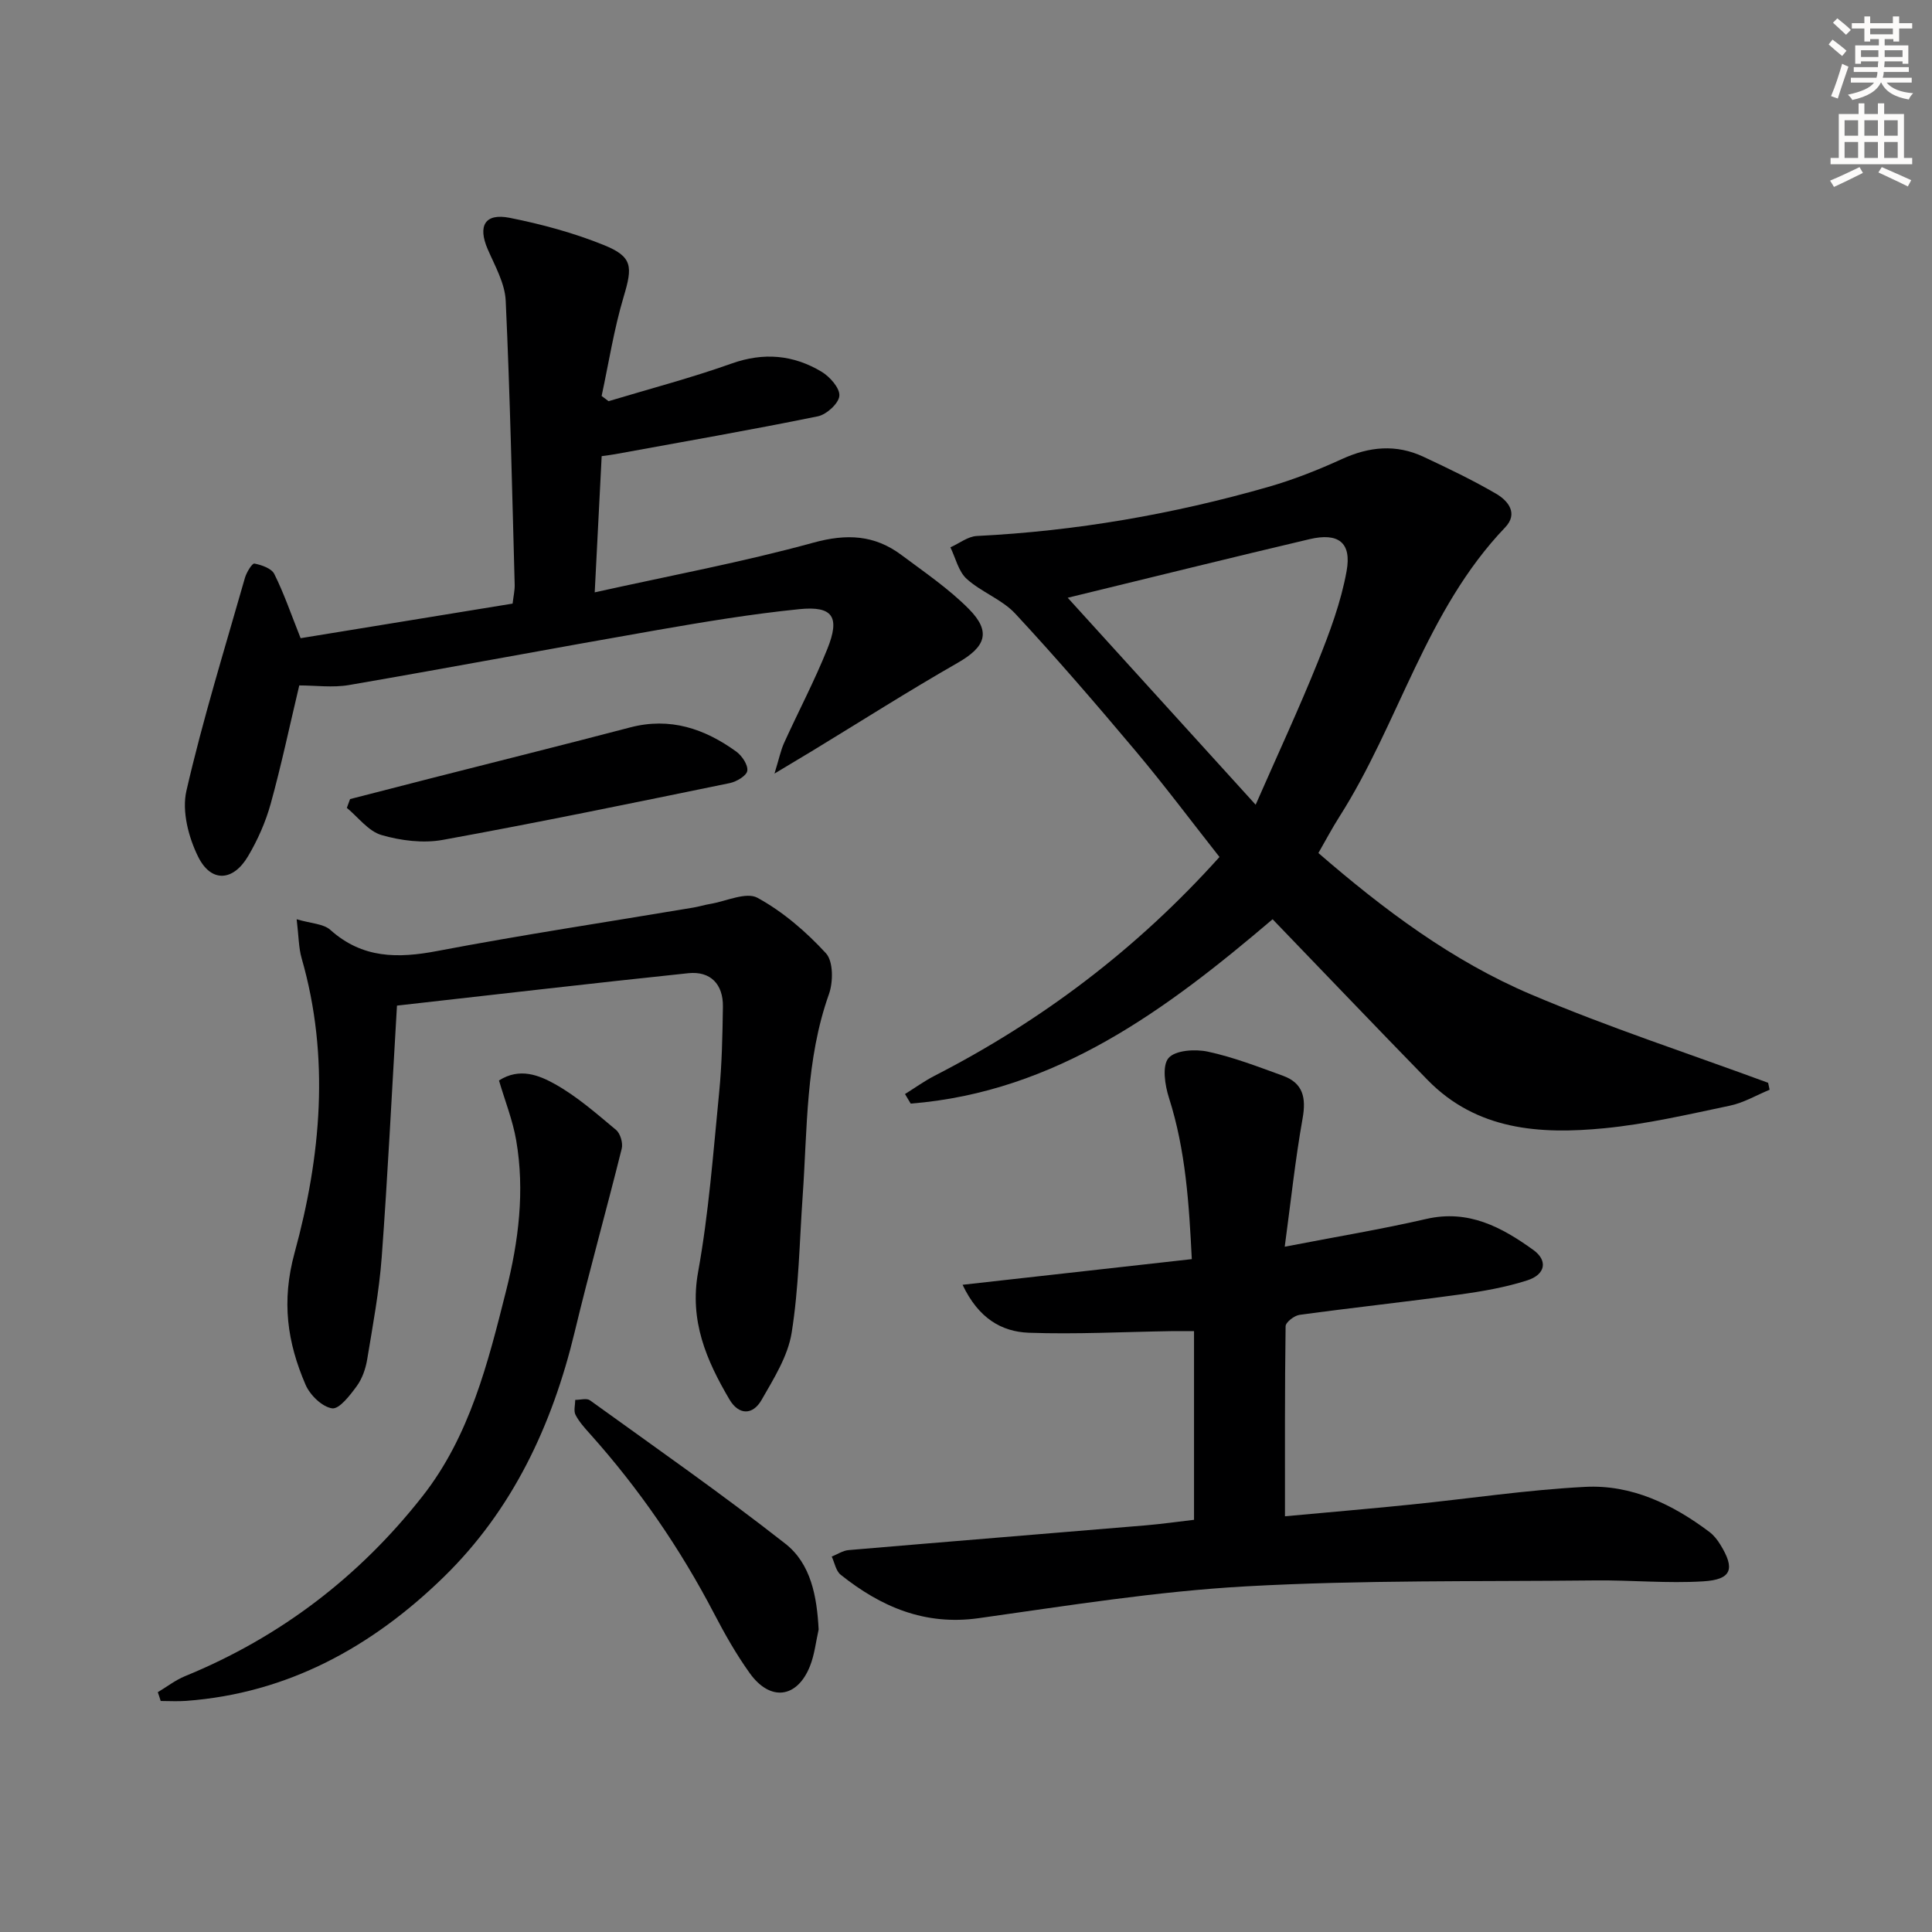
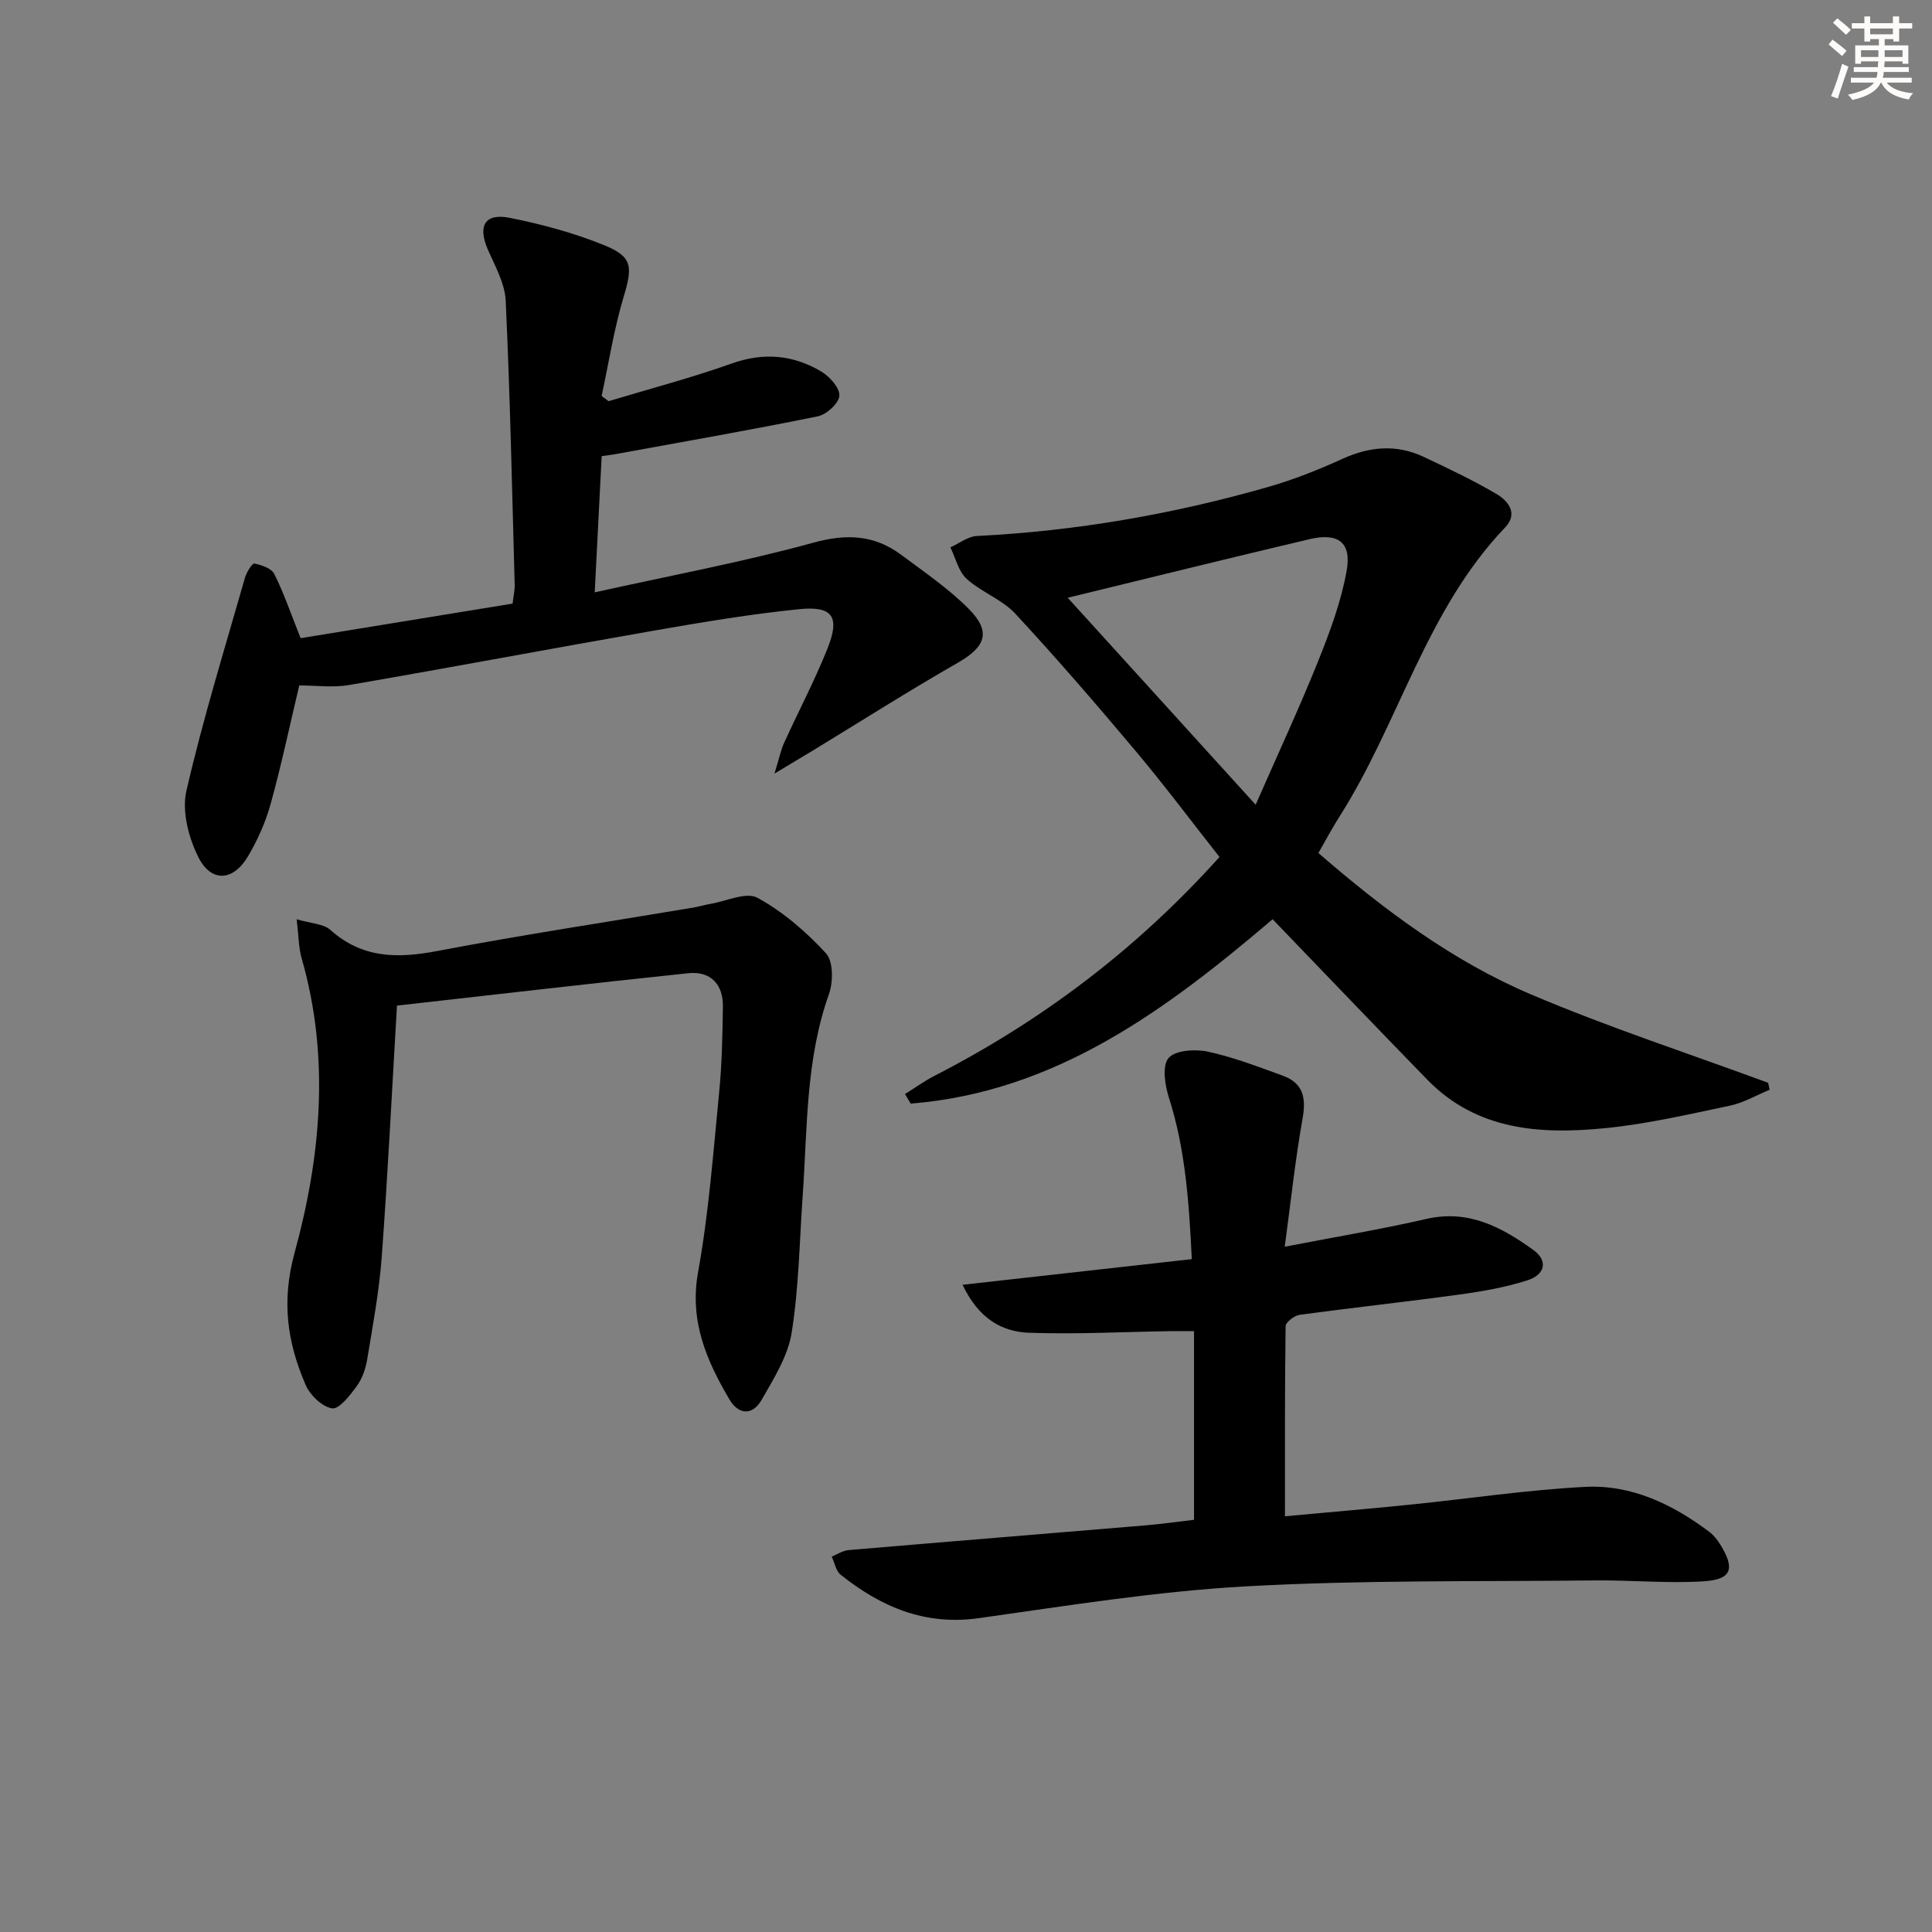
<svg xmlns="http://www.w3.org/2000/svg" enable-background="new 0 0 400 400" viewBox="0 0 400 400">
  <rect x="0" y="0" width="400" height="400" fill="#808080" stroke="none" />
  <g fill="#000001">
    <path d="m366.38 225.62c-2.74 1.13-5.39 2.71-8.24 3.3-8.61 1.81-17.24 3.82-25.96 4.67-13.32 1.3-26.43.45-36.64-10.02-10.68-10.96-21.25-22.03-32.06-33.25-21.88 18.62-44.79 35.76-74.93 38.17-.39-.66-.79-1.32-1.18-1.98 2.03-1.26 3.98-2.68 6.1-3.77 22.29-11.44 41.94-26.3 59.01-45.31-5.81-7.37-11.36-14.8-17.31-21.88-8.13-9.67-16.38-19.25-24.97-28.5-2.75-2.96-7.03-4.45-10.07-7.21-1.69-1.54-2.28-4.3-3.36-6.52 1.83-.81 3.62-2.26 5.48-2.35 20.5-1.02 40.57-4.5 60.27-10.14 5.24-1.5 10.38-3.53 15.34-5.8 5.65-2.58 11.2-3.1 16.83-.47 5.1 2.39 10.2 4.83 15.06 7.66 2.49 1.45 4.64 4.08 1.87 6.98-16.41 17.15-21.95 40.49-34.33 59.92-1.5 2.36-2.81 4.84-4.33 7.49 13.55 11.73 27.71 22.35 44.03 29.28 16.06 6.82 32.7 12.25 49.08 18.29.09.48.2.96.31 1.44zm-145.32-101.86c13.16 14.49 25.63 28.23 38.91 42.85 4.56-10.4 8.96-19.85 12.85-29.51 2.46-6.12 4.82-12.42 5.98-18.87 1.08-5.94-1.74-8-7.68-6.6-16.26 3.83-32.46 7.85-50.06 12.13z" />
    <path d="m247.21 314.66c0-13.09 0-25.7 0-39.06-2.01 0-3.41-.02-4.81 0-9.8.15-19.62.68-29.4.33-5.61-.21-10.41-2.96-13.71-9.93 16.18-1.81 31.55-3.53 47.46-5.31-.57-11.4-1.26-22.54-4.73-33.4-.84-2.61-1.45-6.63-.09-8.23 1.39-1.63 5.51-1.89 8.13-1.33 5.3 1.14 10.43 3.13 15.55 4.99 4.19 1.52 4.84 4.56 4.08 8.83-1.53 8.58-2.44 17.26-3.7 26.57 10.78-2.09 20.12-3.63 29.31-5.75 8.73-2.01 15.61 1.7 22.16 6.42 3.04 2.19 2.53 5.08-1.24 6.29-4.54 1.46-9.33 2.29-14.07 2.94-11.02 1.52-22.08 2.7-33.1 4.21-1.09.15-2.87 1.53-2.88 2.36-.18 12.93-.13 25.87-.13 39.34 8.3-.77 17.17-1.52 26.02-2.42 12.05-1.22 24.07-3.05 36.15-3.67 9.58-.49 18.08 3.6 25.69 9.32.91.68 1.67 1.65 2.27 2.63 3.11 5.03 2.37 7.25-3.53 7.61-7.42.46-14.9-.27-22.35-.19-24.13.26-48.3-.11-72.37 1.23-18.51 1.03-36.93 4.01-55.32 6.59-11.14 1.56-20.22-2.35-28.55-9-.99-.79-1.25-2.48-1.85-3.76 1.16-.46 2.3-1.24 3.5-1.34 20.53-1.75 41.06-3.41 61.59-5.13 3.29-.28 6.57-.75 9.92-1.14z" />
    <path d="m62.24 132.13c14.43-2.35 29.12-4.75 43.89-7.16.19-1.63.46-2.76.43-3.89-.54-19.61-.95-39.23-1.86-58.83-.17-3.61-2.23-7.2-3.73-10.66-2.08-4.83-.59-7.51 4.56-6.49 6.62 1.32 13.25 3.11 19.5 5.64 5.99 2.42 5.95 4.48 4.1 10.67-2.01 6.71-3.09 13.7-4.57 20.57l1.44 1.08c8.5-2.56 17.11-4.82 25.46-7.79 6.65-2.37 12.78-1.81 18.62 1.68 1.72 1.03 3.83 3.4 3.7 5-.12 1.57-2.66 3.88-4.47 4.25-13.95 2.84-27.98 5.28-41.98 7.84-.79.15-1.6.23-2.76.4-.46 9-.92 17.88-1.44 28.2 15.67-3.48 30.63-6.26 45.24-10.28 6.94-1.91 12.7-1.62 18.27 2.55 4.78 3.57 9.79 6.97 13.96 11.18 4.69 4.75 3.44 7.85-2.35 11.16-10.08 5.77-19.89 12.01-29.81 18.05-2.23 1.35-4.47 2.69-8.09 4.86.96-3.11 1.29-4.81 1.99-6.35 2.95-6.5 6.3-12.84 8.95-19.45 2.67-6.64 1.16-8.94-5.8-8.24-9.9 1-19.75 2.64-29.56 4.35-21.24 3.7-42.42 7.7-63.67 11.36-3.38.58-6.94.08-10.3.08-2.02 8.49-3.72 16.56-5.91 24.48-1.05 3.79-2.7 7.53-4.71 10.91-3.09 5.2-7.64 5.47-10.31.09-2-4.02-3.4-9.44-2.44-13.64 3.41-14.85 7.94-29.44 12.12-44.11.33-1.14 1.49-3.05 1.96-2.96 1.49.29 3.54.99 4.12 2.16 1.99 3.98 3.43 8.21 5.45 13.29z" />
    <path d="m82.19 208.2c-1.1 18.57-1.92 35.34-3.16 52.08-.53 7.1-1.85 14.15-3.01 21.18-.32 1.92-1.02 3.96-2.15 5.51-1.39 1.9-3.63 4.83-5.11 4.61-2.07-.3-4.58-2.75-5.5-4.89-3.77-8.76-5.03-17.21-2.27-27.31 5.45-19.91 7.36-40.49 1.46-60.98-.62-2.16-.6-4.5-1.03-8.08 2.98.89 5.54.92 6.97 2.2 6.63 5.94 13.95 5.94 22.17 4.37 17.6-3.35 35.33-6.02 53.01-8.99 1.14-.19 2.26-.55 3.41-.74 3.33-.55 7.5-2.56 9.85-1.28 5.28 2.89 10.08 7.03 14.18 11.49 1.53 1.67 1.51 5.95.61 8.47-4.84 13.6-4.45 27.79-5.44 41.84-.66 9.44-.79 18.97-2.28 28.27-.78 4.85-3.71 9.49-6.23 13.9-1.82 3.17-4.71 3.19-6.66-.13-4.76-8.1-8.3-16.25-6.48-26.34 2.21-12.22 3.13-24.68 4.35-37.06.59-5.94.7-11.93.79-17.9.07-4.66-2.58-7.4-7.15-6.93-20.09 2.1-40.15 4.45-60.33 6.71z" />
-     <path d="m32.67 350.35c1.88-1.12 3.64-2.5 5.64-3.32 19.7-8.07 36.08-20.59 49.17-37.26 9.79-12.47 13.55-27.61 17.32-42.6 2.57-10.19 3.88-20.61 2.07-31.09-.72-4.17-2.33-8.18-3.56-12.38 4.29-2.74 8.31-1.07 11.55.73 4.58 2.55 8.63 6.12 12.69 9.51.89.74 1.46 2.72 1.17 3.88-3.15 12.67-6.69 25.25-9.74 37.95-4.65 19.33-12.89 36.89-27.17 50.79-14.73 14.34-32.18 24.04-53.29 25.59-1.74.13-3.5.02-5.25.02-.18-.61-.39-1.21-.6-1.82z" />
-     <path d="m72.48 165.44c5.7-1.46 11.39-2.94 17.09-4.39 13.64-3.48 27.3-6.88 40.91-10.45 8.25-2.16 15.39.26 21.96 5.01 1.18.86 2.45 2.75 2.28 3.97-.14 1.02-2.22 2.26-3.62 2.55-19.78 4.06-39.57 8.15-59.43 11.76-4.07.74-8.68.16-12.7-1.01-2.7-.79-4.8-3.67-7.16-5.62.23-.61.45-1.22.67-1.82z" />
-     <path d="m169.49 337.38c-.58 2.56-.85 5.24-1.82 7.64-2.67 6.6-8.21 7.28-12.43 1.41-2.79-3.89-5.18-8.11-7.4-12.37-7.02-13.46-15.55-25.86-25.67-37.17-1.1-1.23-2.26-2.5-3.01-3.95-.43-.83-.07-2.06-.06-3.11 1.03.01 2.35-.4 3.03.08 13.57 9.79 27.31 19.38 40.47 29.7 5.31 4.16 6.54 10.95 6.89 17.77z" />
+     <path d="m169.49 337.38z" />
  </g>
  <path d="m378.6 9.2.8-1c.9.7 1.9 1.4 2.9 2.3l-.9 1.1c-1.1-.9-2-1.7-2.8-2.4zm.5 10.7c.9-2.1 1.6-4.3 2.3-6.7.4.2.8.4 1.3.6-.7 2.1-1.5 4.3-2.2 6.6zm.4-15.2.9-.9c1 .8 2 1.6 2.8 2.4l-1 1c-1-.9-1.9-1.8-2.7-2.5zm12.5-1.3h1.2v1.4h2.7v1.1h-2.7v2.7h-1.2v-.5h-1.8v1.3h4.9v3.8h-1.2v-.5h-3.7c0 .4-.1.9-.1 1.2h5.1v1h-5.2c0 .5-.1.9-.2 1.2h6v1h-5.2c1.1 1.3 2.9 2 5.5 2.2-.4.4-.7.8-.9 1.3-2.9-.5-4.8-1.6-5.7-3.5h-.1c-.8 1.7-2.7 2.9-5.9 3.6-.2-.4-.6-.8-.9-1.1 2.8-.6 4.6-1.4 5.4-2.5h-4.8v-1h5.3c.1-.3.2-.7.2-1.2h-4.9v-1h5c0-.4 0-.8.1-1.2h-3.6v.5h-1.2v-3.8h4.9v-1.3h-1.8v.5h-1.2v-2.7h-2.6v-1.1h2.6v-1.4h1.2v1.4h4.7v-1.4zm-6.7 8.4h3.6c0-.4 0-.9 0-1.4h-3.6zm1.9-4.7h4.7v-1.2h-4.7zm6.7 3.3h-3.7v1.4h3.7z" fill="#fcfbfa" />
-   <path d="m384.7 21.4h1.3v2.2h2.8v-2.2h1.3v2.2h4.1v9.1h1.7v1.3h-16.9v-1.3h1.7v-9.1h4.1v-2.2zm.3 13.2.7 1.2c-1.8.9-3.8 1.9-6 2.9-.2-.4-.5-.8-.8-1.3 2.4-1 4.4-2 6.1-2.8zm-3.1-6.5h2.8v-3.2h-2.8zm0 4.6h2.8v-3.3h-2.8zm4.1-4.6h2.8v-3.2h-2.8zm0 4.6h2.8v-3.3h-2.8zm3.6 1.9c2.1.9 4.1 1.8 6.1 2.7l-.7 1.3c-2.2-1.1-4.2-2-6.1-2.9zm3.3-9.7h-2.8v3.2h2.8zm-2.8 7.8h2.8v-3.3h-2.8z" fill="#fcfbfa" />
</svg>